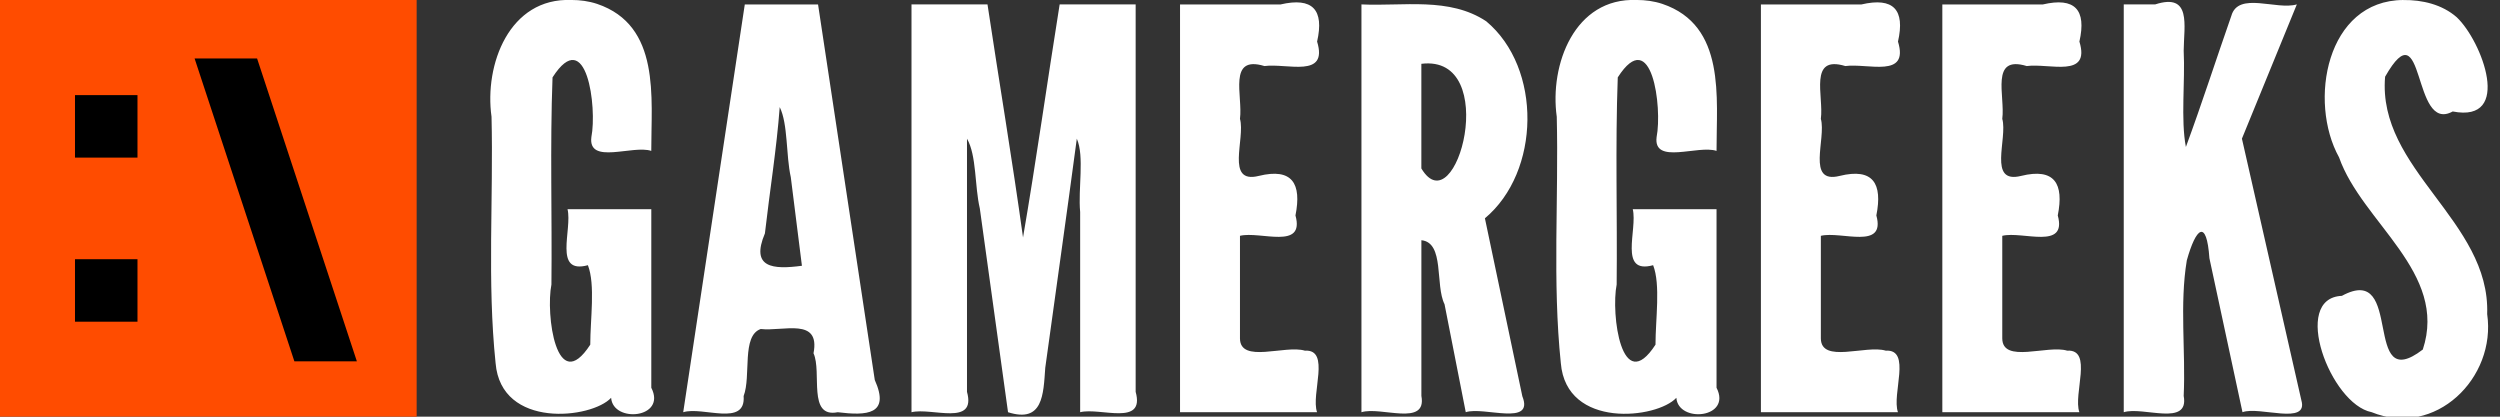
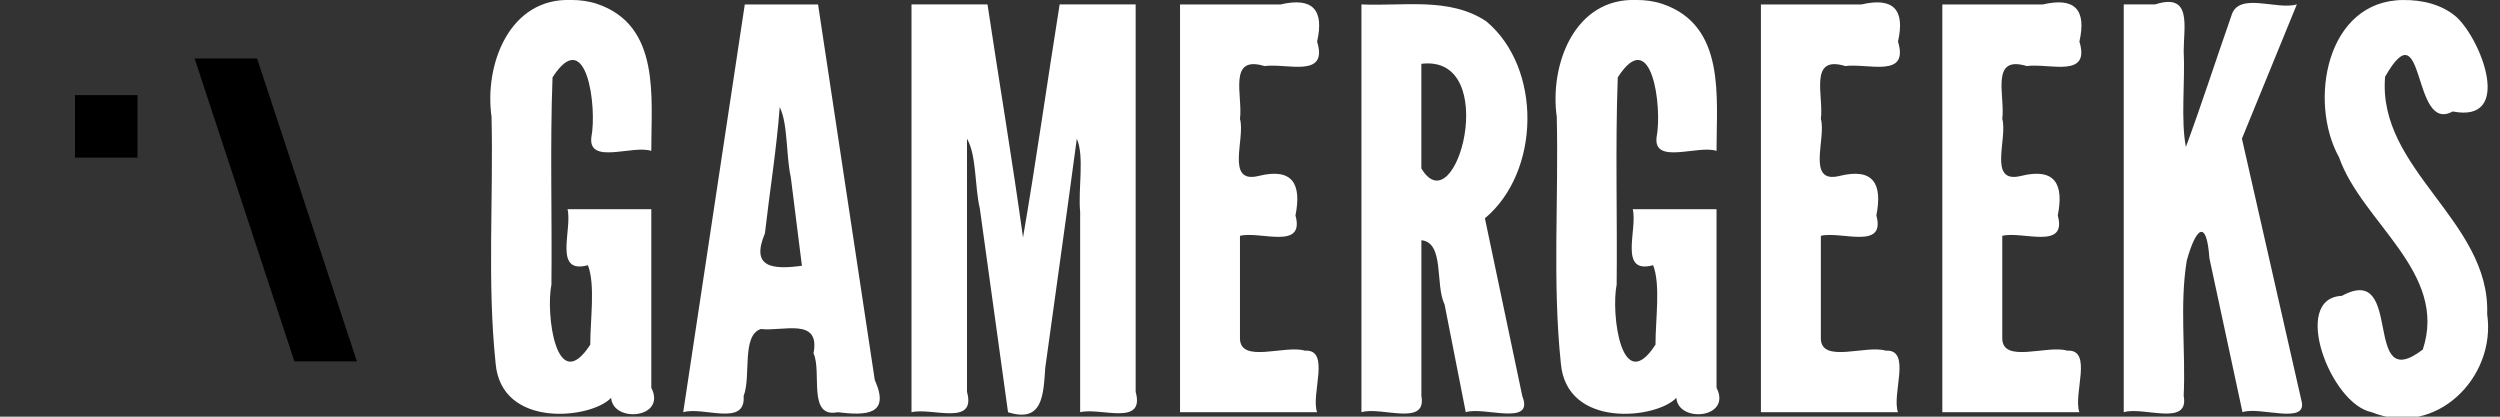
<svg xmlns="http://www.w3.org/2000/svg" version="1.1" viewBox="0 0 79.375 13.229">
  <rect x="0" y="0" width="79.375" height="13.229" fill="#333333" stroke="none" />
  <g transform="translate(0 -283.77)">
    <path d="m18.142 283.77c-1.973-0.08-2.769 2.053-2.536 3.707 0.063 2.605-0.14 5.232 0.129 7.821 0.174 2.104 3.056 1.767 3.668 1.102 0.06 0.812 1.772 0.654 1.276-0.319v-5.67h-2.66c0.159 0.65-0.463 2.08 0.647 1.779 0.241 0.619 0.074 1.725 0.075 2.523-1.08 1.668-1.42-0.974-1.233-1.91 0.023-2.191-0.047-4.388 0.035-6.576 1.085-1.693 1.418 0.955 1.233 1.897-0.11 0.89 1.321 0.239 1.902 0.437-0.005-1.687 0.308-3.982-1.721-4.668-0.263-0.087-0.54-0.124-0.816-0.124zm33.822 0c-1.973-0.08-2.769 2.053-2.537 3.707 0.063 2.605-0.14 5.232 0.129 7.821 0.174 2.104 3.056 1.767 3.668 1.102 0.06 0.812 1.772 0.654 1.276-0.319v-5.67h-2.66c0.159 0.65-0.463 2.08 0.647 1.779 0.241 0.619 0.074 1.725 0.075 2.523-1.08 1.668-1.419-0.974-1.233-1.91 0.023-2.191-0.046-4.388 0.035-6.576 1.085-1.693 1.418 0.955 1.233 1.897-0.11 0.89 1.321 0.239 1.903 0.437-0.005-1.687 0.308-3.982-1.721-4.668-0.262-0.087-0.54-0.124-0.816-0.124zm24.344 0c-2.453 0.011-3.024 3.228-2.043 4.996 0.729 2.074 3.468 3.651 2.659 6.102-1.957 1.501-0.567-2.794-2.569-1.705-1.629 0.07-0.365 3.436 0.943 3.693 2.022 0.825 3.965-1.085 3.67-3.115 0.102-2.963-3.493-4.584-3.241-7.535 1.287-2.26 0.837 1.825 2.147 1.103 1.914 0.376 0.937-2.226 0.127-2.992-0.463-0.405-1.091-0.553-1.693-0.546zm-52.661 0.141-1.955 12.947c0.619-0.194 1.994 0.474 1.918-0.513 0.244-0.637-0.072-1.915 0.543-2.129 0.71 0.083 1.9-0.381 1.676 0.77 0.274 0.603-0.2 2.061 0.768 1.872 0.921 0.113 1.673 0.082 1.177-1.024-0.6-3.974-1.2-7.949-1.801-11.923h-2.325zm5.293 0v12.947c0.645-0.158 2.068 0.462 1.762-0.647v-8.037c0.309 0.532 0.241 1.509 0.407 2.213 0.299 2.157 0.597 4.314 0.896 6.471 1.11 0.352 1.122-0.557 1.182-1.411 0.333-2.425 0.679-4.848 1.002-7.274 0.247 0.565 0.036 1.589 0.106 2.33v6.354c0.645-0.158 2.068 0.462 1.762-0.647v-12.3h-2.413c-0.393 2.455-0.75 4.998-1.163 7.399-0.342-2.471-0.757-4.932-1.128-7.399h-2.413zm8.526 0v12.947h4.351c-0.204-0.577 0.443-2.005-0.388-1.955-0.626-0.19-2.054 0.421-2.06-0.388v-3.258c0.645-0.158 2.068 0.462 1.762-0.647 0.201-1.007-0.096-1.518-1.165-1.255-1.07 0.267-0.42-1.185-0.597-1.812 0.098-0.72-0.4-2.035 0.777-1.676 0.719-0.097 2.032 0.4 1.672-0.777 0.231-1.012-0.144-1.418-1.165-1.178h-3.186zm5.76 0v12.947c0.614-0.193 2.087 0.473 1.903-0.518v-4.943c0.742 0.073 0.431 1.426 0.735 2.032 0.225 1.143 0.45 2.285 0.674 3.428 0.574-0.189 2.184 0.463 1.796-0.507-0.396-1.883-0.792-3.766-1.188-5.649 1.765-1.474 1.821-4.771 0.041-6.256-1.171-0.776-2.638-0.472-3.96-0.535zm12.683 0v12.947h4.351c-0.204-0.577 0.443-2.005-0.388-1.955-0.626-0.19-2.054 0.421-2.06-0.388v-3.258c0.645-0.158 2.068 0.462 1.762-0.647 0.201-1.007-0.096-1.518-1.165-1.255-1.07 0.267-0.42-1.185-0.597-1.812 0.098-0.72-0.4-2.035 0.777-1.676 0.719-0.097 2.032 0.4 1.672-0.777 0.231-1.012-0.144-1.418-1.165-1.178h-3.186zm5.76 0v12.947h4.351c-0.204-0.577 0.443-2.005-0.388-1.955-0.626-0.19-2.054 0.421-2.06-0.388v-3.258c0.645-0.158 2.068 0.462 1.762-0.647 0.201-1.007-0.096-1.518-1.165-1.255-1.07 0.267-0.42-1.185-0.597-1.812 0.098-0.72-0.4-2.035 0.777-1.676 0.719-0.097 2.032 0.4 1.672-0.777 0.231-1.012-0.144-1.418-1.165-1.178h-3.186zm5.76 0v12.947c0.614-0.193 2.087 0.473 1.903-0.518 0.066-1.427-0.133-2.907 0.099-4.302 0.288-1.034 0.628-1.345 0.718-0.069 0.35 1.629 0.7 3.259 1.05 4.888 0.533-0.199 2.104 0.432 1.869-0.379-0.629-2.768-1.258-5.537-1.887-8.306 0.581-1.421 1.162-2.842 1.744-4.263-0.643 0.193-1.862-0.419-2.081 0.367-0.485 1.385-0.934 2.783-1.442 4.16-0.167-0.876-0.021-2.065-0.07-3.059 0.006-0.797 0.26-1.843-0.906-1.467h-0.997zm-22.301 1.885c2.552-0.313 1.111 5.182 0 3.322v-3.322zm-20.372 1.374c0.266 0.54 0.195 1.52 0.352 2.228 0.118 0.937 0.235 1.873 0.353 2.81-0.919 0.123-1.639 0.07-1.175-1.028 0.152-1.337 0.37-2.668 0.47-4.01z" fill="#fff" />
-     <rect fill="#ff4c00" height="13.229" width="13.229" y="283.77" />
    <rect height="1.984" width="1.984" x="2.381" y="286.79" />
-     <rect height="1.984" width="1.984" x="2.381" y="292" />
    <path d="m-87.928 300.66h1.984v10.122h-1.984z" transform="matrix(1 0 .313 .95 0 0)" />
  </g>
</svg>